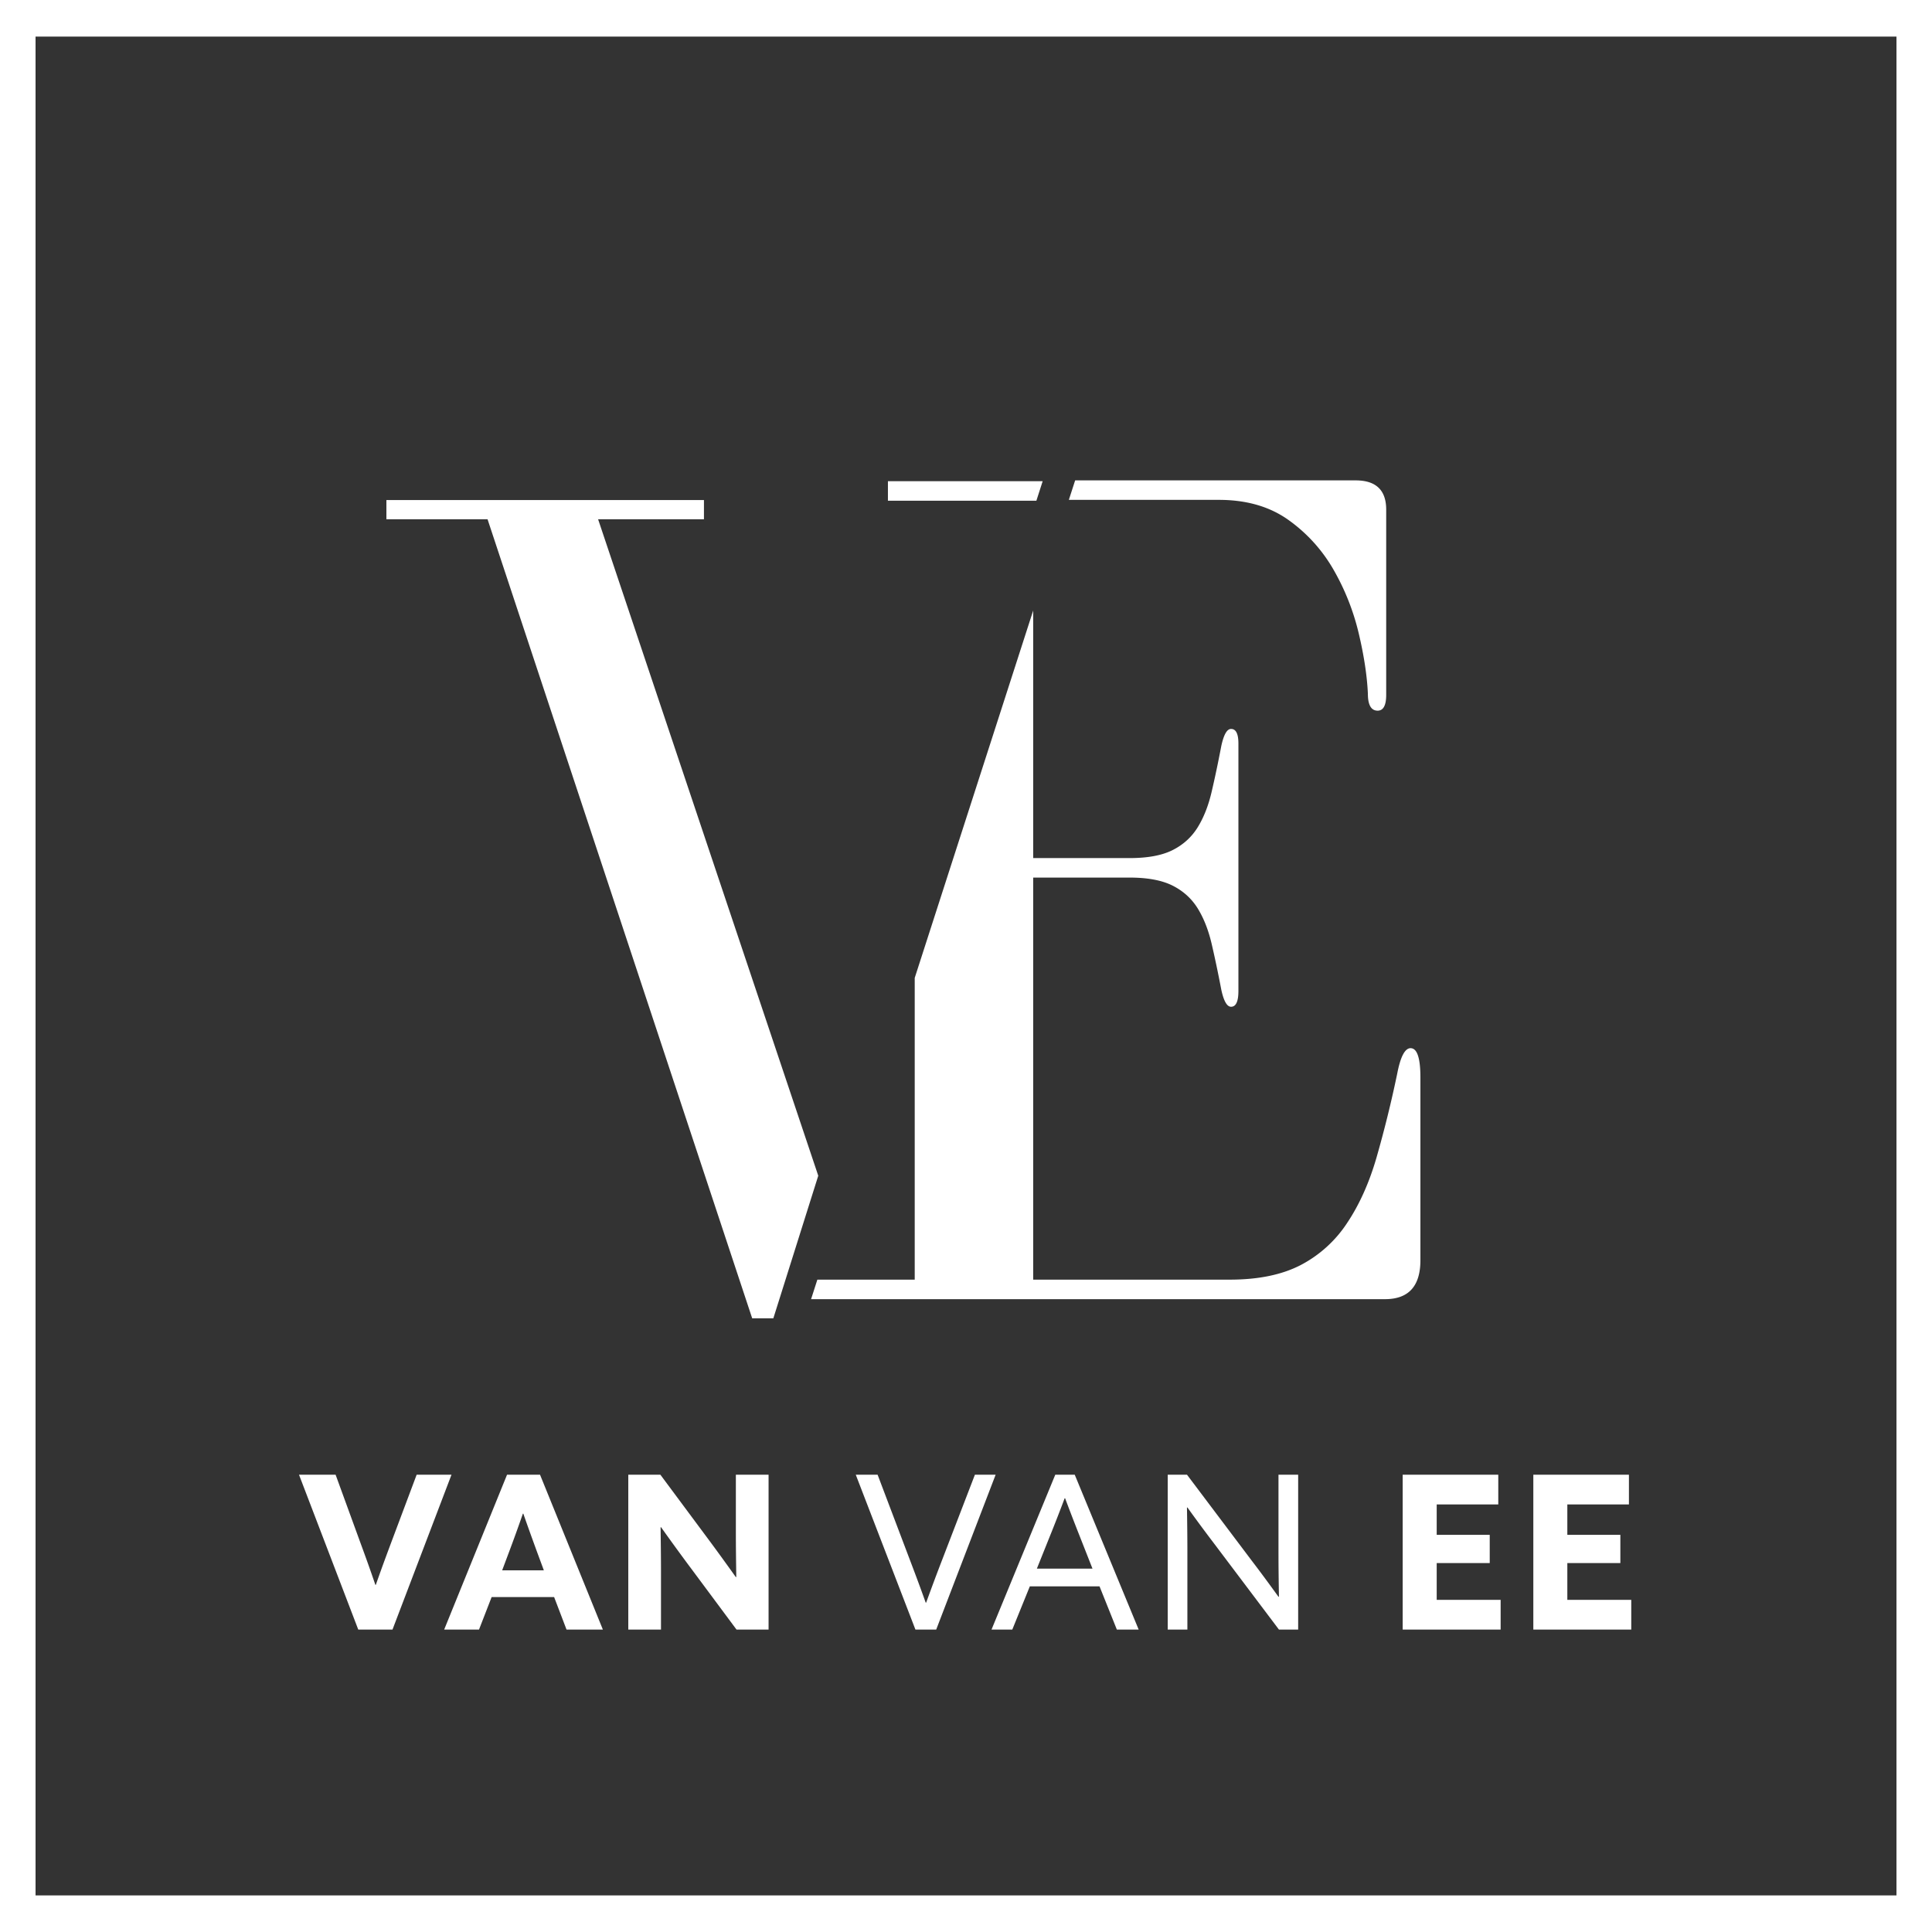
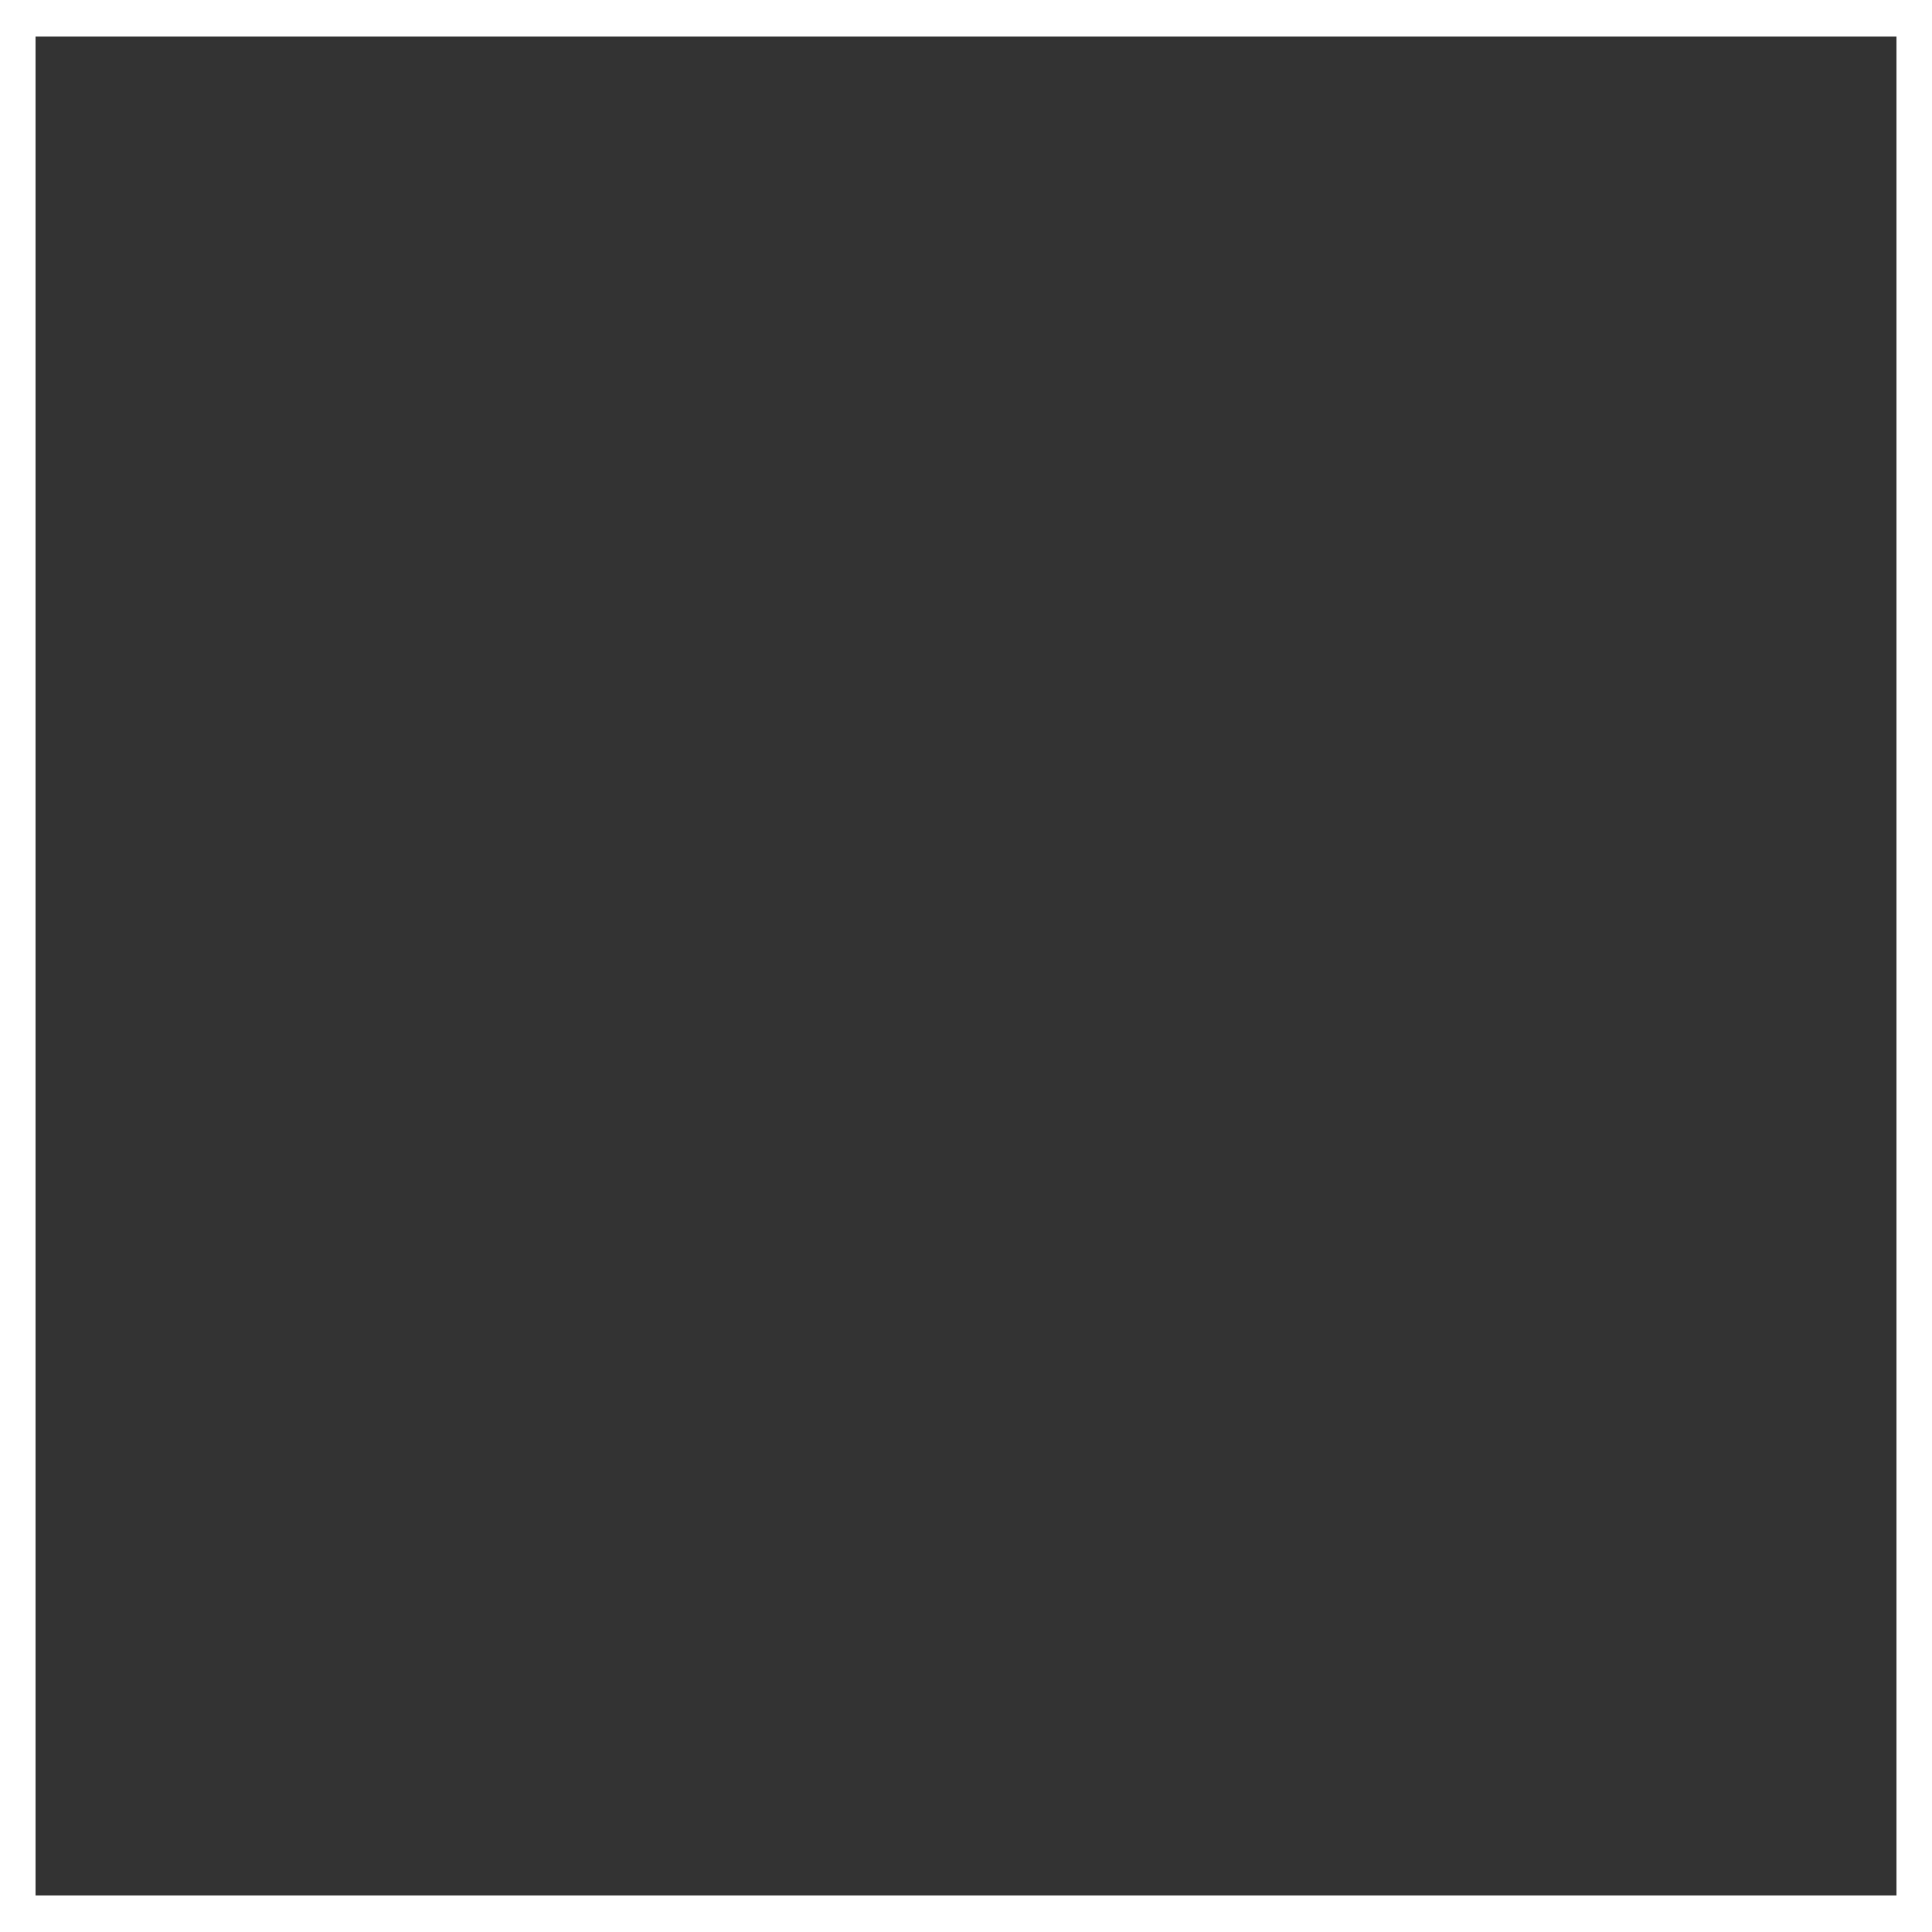
<svg xmlns="http://www.w3.org/2000/svg" width="85" height="85" viewBox="0 0 85 85">
  <rect x="0" y="0" width="85" height="85" fill="#333333" stroke="none" />
  <g fill="#FFF" fill-rule="evenodd">
    <path d="M0 85h85V0H0v85zm1.564-1.61h81.873V1.61H1.564v81.78z" />
-     <path d="M26.314 22.845h4.657V22H17v.845h4.45L33.093 58h.931L36 51.727zM13.155 64.881h1.61l1.091 2.993c.226.612.452 1.242.659 1.854h.019c.216-.622.442-1.233.677-1.863l1.12-2.984h1.533l-2.596 6.814h-1.506l-2.607-6.814zm8.938 4.207h1.834l-.282-.763c-.197-.536-.442-1.213-.621-1.731h-.019a71.064 71.064 0 01-.64 1.769l-.272.725zm.216-4.207h1.45l2.765 6.814h-1.599l-.546-1.431H21.63l-.555 1.43h-1.533l2.766-6.813zm8.052 4.066a102.93 102.93 0 01-1.28-1.76l-.018.01c.009.649.018 1.307.018 1.966v2.532h-1.439V64.88h1.411l2.042 2.748c.442.593.856 1.167 1.28 1.76l.018-.01c-.009-.649-.018-1.308-.018-1.966V64.88h1.439v6.814h-1.411l-2.042-2.748zm7.29-4.066h.96l1.448 3.821c.226.593.443 1.176.668 1.807h.02c.225-.621.45-1.224.686-1.836l1.459-3.792h.912l-2.615 6.814h-.914L37.65 64.88zm7.967 4.132h2.447l-.556-1.412a89.479 89.479 0 01-.649-1.685h-.019a71.27 71.27 0 01-.668 1.713l-.555 1.384zm.81-4.132h.856l2.813 6.814h-.96l-.762-1.901h-3.067l-.771 1.9h-.914l2.805-6.813zm4.947 6.814V64.88h.847l2.85 3.784c.396.517.79 1.054 1.177 1.59l.019-.01c-.01-.592-.02-1.28-.02-1.938V64.88h.866v6.814h-.846l-2.852-3.784a70.892 70.892 0 01-1.176-1.59l-.018.009c.009.593.018 1.28.018 1.939v3.426h-.865zm10.337-6.814h4.206v1.309h-2.709v1.336h2.333v1.242h-2.333v1.619h2.813v1.308h-4.31zm5.748 0h4.206v1.309h-2.71v1.336h2.333v1.242h-2.333v1.619h2.813v1.308H67.46zM47.025 21.992h6.6c1.217 0 2.239.296 3.063.885a6.883 6.883 0 011.988 2.198 10.45 10.45 0 011.102 2.788c.233.983.367 1.868.403 2.653 0 .5.143.75.43.75.25 0 .376-.232.376-.696v-8.148c0-.858-.449-1.287-1.344-1.287H47.302l-.277.857zm15.037 24.123c-.251 0-.448.375-.591 1.125a51.235 51.235 0 01-.914 3.7c-.322 1.107-.752 2.063-1.29 2.867a5.47 5.47 0 01-2.041 1.85c-.826.428-1.864.642-3.118.642h-8.652V38.61h4.246c.787 0 1.415.118 1.88.35.465.233.833.562 1.103.991.268.43.474.947.618 1.555.142.608.286 1.286.429 2.037.108.5.25.75.43.75.215 0 .323-.232.323-.697V32.714c0-.43-.108-.644-.323-.644-.18 0-.322.25-.43.75-.143.751-.287 1.43-.43 2.038-.143.608-.35 1.125-.617 1.554-.27.43-.638.76-1.102.992-.466.233-1.094.348-1.881.348h-4.246V26.86l-5.212 16.163V56.3H35.96l-.276.858h25.248c1.04 0 1.56-.571 1.56-1.715v-8.04c0-.858-.145-1.287-.431-1.287M45.873 21.17h-6.808v.86h6.531z" />
  </g>
</svg>